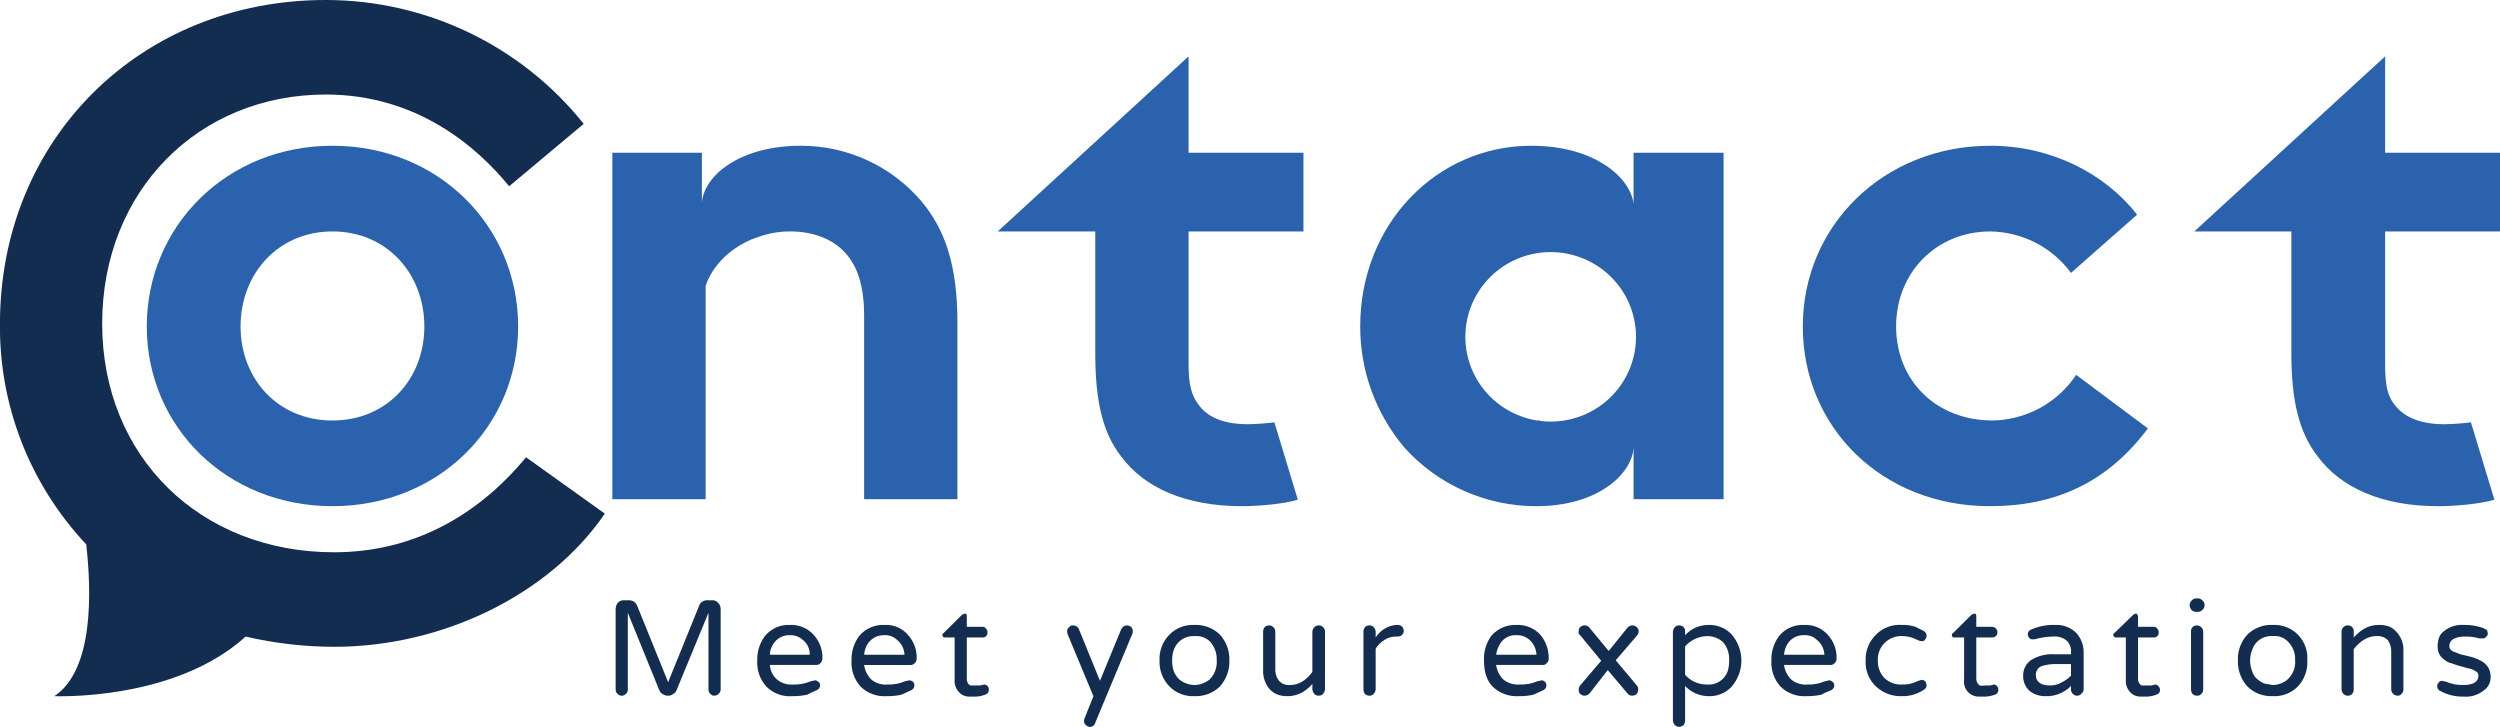
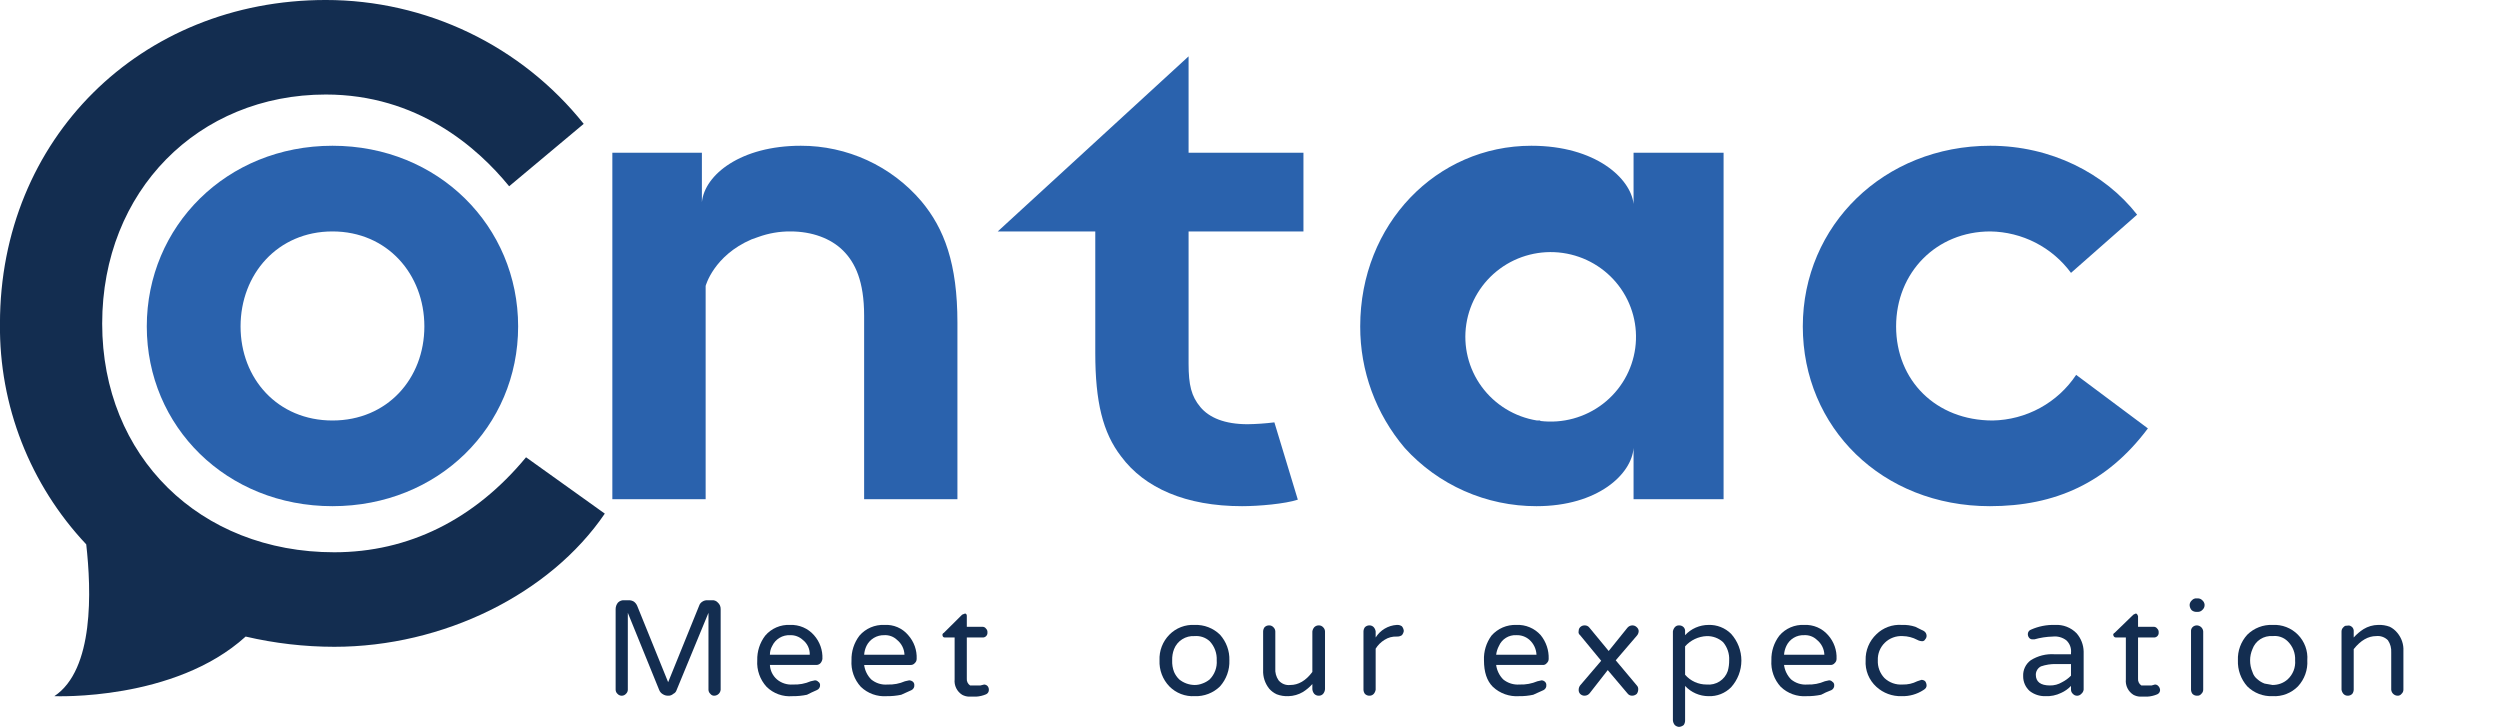
<svg xmlns="http://www.w3.org/2000/svg" width="368" height="107" viewBox="0 0 368 107" fill="none">
  <g clip-path="url(#clip0)">
    <path d="M77.433 67.311C69.841 76.496 60.109 81.294 49.204 81.294C29.396 81.294 15.041 67.174 15.041 47.638C15.041 28.103 29.189 13.914 47.962 13.914C61.42 13.914 70.255 21.66 74.948 27.417L85.922 18.232C81.387 12.549 75.617 7.957 69.044 4.799C62.471 1.642 55.264 0.001 47.962 -0.001C20.631 -0.001 -0.005 20.494 -0.005 47.638C-0.14 59.688 4.409 71.326 12.694 80.129C13.454 86.915 13.868 98.568 8.001 102.475C8.07 102.475 25.669 103.229 36.16 93.701C40.435 94.699 44.812 95.205 49.204 95.209C65.216 95.209 80.952 87.463 89.027 75.605L77.433 67.311Z" fill="#132D50" />
    <path d="M48.938 21.455C33.34 21.455 21.607 33.313 21.607 48.05C21.607 62.788 33.34 74.509 48.938 74.509C64.536 74.509 76.269 62.788 76.269 48.05C76.269 33.313 64.536 21.455 48.938 21.455ZM48.938 61.897C40.863 61.897 35.411 55.727 35.411 48.05C35.411 40.373 40.863 34.067 48.938 34.067C57.013 34.067 62.466 40.373 62.466 48.05C62.466 55.727 57.013 61.897 48.938 61.897Z" fill="#2A62AD" />
    <path d="M293.325 61.897C284.974 61.897 279.107 56.002 279.107 48.05C279.107 40.099 285.043 34.067 292.98 34.067C295.299 34.102 297.579 34.67 299.639 35.729C301.699 36.788 303.483 38.307 304.851 40.168L314.582 31.599C309.82 25.499 301.883 21.455 292.98 21.455C277.313 21.455 265.373 33.176 265.373 48.05C265.373 62.925 277.037 74.509 292.911 74.509C302.504 74.509 310.165 71.082 316.17 63.062L305.61 55.179C304.266 57.205 302.444 58.876 300.304 60.046C298.163 61.217 295.768 61.852 293.325 61.897Z" fill="#2A62AD" />
    <path d="M174.959 8.294L146.869 34.067H161.225V51.958C161.225 59.155 162.329 63.679 165.021 67.175C168.472 71.836 174.545 74.509 182.827 74.509C185.312 74.509 189.177 74.166 191.04 73.55L187.589 62.171C186.284 62.333 184.971 62.425 183.655 62.445C180.273 62.445 177.996 61.486 176.685 59.909C175.373 58.332 174.959 56.687 174.959 53.534V34.067H191.868V22.483H174.959V8.294Z" fill="#2A62AD" />
-     <path d="M368.001 34.067V22.483H351.092V8.294L323.002 34.067H337.288V51.958C337.288 59.155 338.462 63.679 341.153 67.175C344.604 71.836 350.678 74.509 358.891 74.509C361.445 74.509 365.241 74.166 367.173 73.55L363.722 62.171C362.417 62.333 361.103 62.425 359.788 62.445C356.406 62.445 354.129 61.486 352.748 59.909C351.368 58.332 351.092 56.687 351.092 53.534V34.067H368.001Z" fill="#2A62AD" />
    <path d="M240.46 30.023C240.046 26.253 234.869 21.455 225.414 21.455C211.473 21.455 200.223 32.97 200.223 48.05C200.205 54.597 202.528 60.937 206.779 65.941C209.224 68.642 212.215 70.802 215.557 72.278C218.898 73.755 222.516 74.515 226.173 74.509C235.215 74.509 240.184 69.779 240.46 65.941V73.481H253.711V22.483H240.46V30.023ZM226.725 61.897H226.242C222.975 61.368 220.05 59.581 218.102 56.922C216.155 54.264 215.343 50.949 215.843 47.699C216.343 44.449 218.114 41.527 220.772 39.567C223.43 37.607 226.759 36.768 230.036 37.233C233.313 37.698 236.273 39.429 238.272 42.05C240.271 44.67 241.148 47.968 240.711 51.227C240.275 54.486 238.561 57.443 235.942 59.453C233.323 61.464 230.011 62.367 226.725 61.965V61.897Z" fill="#2A62AD" />
    <path d="M117.882 21.455C109.047 21.455 103.733 25.704 103.319 29.749V22.483H90.137V73.481H103.871V42.087C103.871 42.087 105.044 37.631 110.635 35.232L111.601 34.89C113.126 34.334 114.739 34.055 116.363 34.067C119.538 34.067 122.299 35.095 124.093 36.877C125.888 38.66 127.199 41.401 127.199 46.474V73.481H140.933V47.502C140.933 38.797 139.001 33.656 135.619 29.612C133.439 27.052 130.722 24.995 127.658 23.586C124.594 22.177 121.258 21.45 117.882 21.455Z" fill="#2A62AD" />
    <path d="M105.667 88.698C105.802 88.818 105.91 88.966 105.981 89.132C106.053 89.298 106.087 89.477 106.081 89.657V101.516C106.065 101.747 105.965 101.964 105.8 102.128C105.635 102.292 105.416 102.391 105.184 102.407C105.065 102.418 104.946 102.399 104.837 102.351C104.728 102.303 104.633 102.228 104.563 102.133C104.475 102.055 104.405 101.96 104.358 101.854C104.31 101.747 104.286 101.632 104.287 101.516V90.206L99.593 101.584C99.556 101.704 99.494 101.815 99.411 101.91C99.328 102.004 99.225 102.08 99.11 102.133C99.009 102.227 98.889 102.299 98.759 102.346C98.628 102.394 98.49 102.414 98.351 102.407C98.083 102.413 97.82 102.342 97.592 102.201C97.342 102.065 97.147 101.847 97.04 101.584L92.416 90.206V101.516C92.416 101.632 92.392 101.747 92.344 101.854C92.297 101.96 92.227 102.055 92.139 102.133C92.062 102.22 91.966 102.29 91.859 102.338C91.752 102.386 91.636 102.411 91.518 102.411C91.401 102.411 91.285 102.386 91.178 102.338C91.07 102.29 90.975 102.22 90.897 102.133C90.81 102.055 90.74 101.96 90.692 101.854C90.645 101.747 90.621 101.632 90.621 101.516V89.657C90.621 89.308 90.743 88.968 90.966 88.698C91.091 88.572 91.242 88.475 91.41 88.416C91.577 88.357 91.756 88.336 91.932 88.355H92.554C92.821 88.349 93.085 88.421 93.313 88.561C93.526 88.721 93.692 88.933 93.796 89.178L98.351 100.419L102.906 89.178C102.985 88.92 103.157 88.701 103.389 88.561C103.613 88.412 103.88 88.34 104.148 88.355H104.77C104.936 88.336 105.104 88.357 105.261 88.417C105.417 88.477 105.556 88.573 105.667 88.698Z" fill="#132D50" />
    <path d="M114.365 100.008C115.017 100.556 115.86 100.827 116.712 100.762C117.611 100.802 118.508 100.638 119.334 100.282L119.956 100.145C120.046 100.142 120.137 100.159 120.22 100.195C120.304 100.23 120.378 100.284 120.439 100.351C120.523 100.399 120.594 100.469 120.642 100.554C120.691 100.638 120.716 100.734 120.715 100.831C120.726 100.991 120.685 101.151 120.598 101.286C120.511 101.422 120.383 101.527 120.232 101.585L119.473 101.927L118.782 102.27C118.079 102.416 117.361 102.485 116.643 102.476C115.948 102.533 115.249 102.44 114.594 102.203C113.938 101.967 113.343 101.592 112.847 101.105C112.363 100.58 111.992 99.963 111.755 99.291C111.518 98.62 111.42 97.908 111.467 97.198C111.431 95.889 111.844 94.608 112.64 93.565C113.086 93.04 113.648 92.624 114.283 92.351C114.917 92.077 115.607 91.953 116.298 91.988C116.961 91.961 117.622 92.082 118.231 92.343C118.84 92.604 119.383 92.998 119.818 93.496C120.673 94.457 121.119 95.711 121.06 96.992C121.027 97.219 120.932 97.433 120.784 97.609C120.706 97.696 120.61 97.765 120.503 97.812C120.396 97.859 120.28 97.884 120.163 97.883H113.33C113.35 98.288 113.452 98.685 113.63 99.05C113.807 99.415 114.058 99.741 114.365 100.008ZM116.298 93.496C115.753 93.472 115.213 93.609 114.746 93.89C114.279 94.17 113.906 94.582 113.675 95.073C113.447 95.469 113.328 95.918 113.33 96.375H119.196C119.21 95.954 119.123 95.536 118.943 95.155C118.763 94.774 118.495 94.441 118.161 94.182C117.655 93.719 116.985 93.473 116.298 93.496Z" fill="#132D50" />
    <path d="M128.238 100.009C128.911 100.568 129.78 100.839 130.654 100.763C131.531 100.797 132.404 100.633 133.208 100.283L133.829 100.146C134.031 100.151 134.225 100.223 134.381 100.352C134.449 100.412 134.502 100.486 134.538 100.569C134.574 100.651 134.591 100.741 134.588 100.831C134.604 100.984 134.573 101.138 134.499 101.273C134.425 101.407 134.312 101.516 134.174 101.585L133.415 101.928L132.655 102.271C131.952 102.417 131.234 102.486 130.516 102.476C129.822 102.525 129.125 102.427 128.471 102.191C127.817 101.955 127.221 101.585 126.72 101.106C126.237 100.58 125.865 99.963 125.628 99.292C125.391 98.621 125.293 97.908 125.34 97.198C125.304 95.89 125.717 94.609 126.513 93.566C126.962 93.044 127.525 92.632 128.159 92.359C128.793 92.085 129.481 91.959 130.171 91.989C130.836 91.946 131.502 92.06 132.114 92.322C132.725 92.584 133.266 92.987 133.691 93.497C134.546 94.458 134.992 95.711 134.933 96.993C134.933 97.109 134.909 97.224 134.862 97.331C134.814 97.437 134.744 97.532 134.657 97.61C134.582 97.7 134.487 97.772 134.379 97.82C134.271 97.867 134.154 97.889 134.036 97.884H127.203C127.305 98.685 127.669 99.432 128.238 100.009ZM130.171 93.497C129.627 93.482 129.091 93.622 128.626 93.902C128.161 94.181 127.787 94.588 127.548 95.073C127.352 95.483 127.235 95.924 127.203 96.376H133.139C133.124 95.953 133.018 95.538 132.827 95.16C132.636 94.781 132.366 94.448 132.034 94.182C131.788 93.947 131.495 93.764 131.174 93.647C130.854 93.529 130.512 93.478 130.171 93.497Z" fill="#132D50" />
    <path d="M143.558 100.899H144.317L144.869 100.762C145.05 100.772 145.221 100.844 145.352 100.968C145.427 101.051 145.484 101.149 145.52 101.255C145.555 101.361 145.569 101.473 145.559 101.585C145.557 101.716 145.517 101.844 145.443 101.954C145.37 102.063 145.266 102.149 145.145 102.202C144.685 102.398 144.195 102.514 143.696 102.544H142.592C142.253 102.526 141.923 102.432 141.625 102.27C141.249 102.032 140.946 101.694 140.751 101.294C140.556 100.895 140.476 100.45 140.521 100.008V93.839H139.072C138.865 93.839 138.727 93.702 138.727 93.428C138.734 93.368 138.757 93.311 138.793 93.263C138.829 93.215 138.878 93.177 138.934 93.154L141.625 90.48L141.97 90.343C142.108 90.275 142.177 90.343 142.246 90.412C142.301 90.492 142.326 90.589 142.315 90.686V92.263H144.593C144.701 92.257 144.809 92.279 144.906 92.327C145.003 92.375 145.085 92.447 145.145 92.537C145.218 92.607 145.275 92.693 145.311 92.788C145.346 92.883 145.361 92.984 145.352 93.085C145.363 93.187 145.351 93.29 145.317 93.386C145.282 93.482 145.227 93.57 145.154 93.642C145.081 93.715 144.993 93.77 144.896 93.804C144.799 93.838 144.695 93.85 144.593 93.839H142.315V99.871C142.294 100.07 142.328 100.271 142.413 100.452C142.498 100.633 142.631 100.788 142.799 100.899H143.558Z" fill="#132D50" />
-     <path d="M166.54 92.331C166.669 92.485 166.742 92.679 166.747 92.879C166.747 93.085 166.747 93.222 166.678 93.291L161.226 106.383C161.179 106.564 161.071 106.724 160.921 106.836C160.77 106.948 160.586 107.006 160.398 107C160.185 106.982 159.987 106.884 159.846 106.726C159.76 106.662 159.69 106.579 159.642 106.484C159.594 106.389 159.569 106.284 159.569 106.177C159.559 106.037 159.583 105.896 159.638 105.766L160.95 102.476L157.154 93.359C157.093 93.207 157.069 93.042 157.085 92.879C157.085 92.773 157.11 92.668 157.158 92.573C157.206 92.478 157.275 92.395 157.361 92.331C157.421 92.241 157.503 92.169 157.6 92.121C157.697 92.073 157.805 92.051 157.913 92.057C158.102 92.043 158.29 92.088 158.451 92.186C158.612 92.285 158.738 92.431 158.81 92.605L161.916 100.214L165.022 92.674C165.087 92.503 165.199 92.355 165.346 92.246C165.492 92.136 165.667 92.071 165.85 92.057C165.978 92.051 166.106 92.072 166.225 92.12C166.344 92.167 166.452 92.239 166.54 92.331Z" fill="#132D50" />
    <path d="M175.858 91.988C176.545 91.963 177.23 92.077 177.871 92.325C178.512 92.572 179.095 92.948 179.584 93.427C180.514 94.462 181.008 95.812 180.965 97.197C181.018 98.606 180.524 99.98 179.584 101.036C179.095 101.516 178.512 101.891 177.871 102.139C177.23 102.386 176.545 102.501 175.858 102.475C175.169 102.514 174.48 102.405 173.837 102.157C173.194 101.908 172.612 101.526 172.131 101.036C171.64 100.527 171.259 99.924 171.01 99.264C170.761 98.605 170.649 97.901 170.681 97.197C170.65 96.504 170.763 95.812 171.012 95.163C171.261 94.515 171.642 93.924 172.131 93.427C172.612 92.937 173.194 92.555 173.837 92.307C174.48 92.058 175.169 91.95 175.858 91.988ZM173.58 100.008C174.223 100.531 175.026 100.821 175.858 100.83C176.235 100.829 176.609 100.759 176.962 100.625C177.364 100.487 177.739 100.278 178.066 100.008C178.43 99.639 178.71 99.198 178.889 98.713C179.067 98.229 179.14 97.712 179.101 97.197C179.127 96.684 179.049 96.171 178.871 95.688C178.693 95.205 178.419 94.763 178.066 94.387C177.771 94.116 177.422 93.909 177.042 93.779C176.661 93.65 176.258 93.6 175.858 93.633C175.211 93.59 174.568 93.752 174.022 94.098C173.476 94.443 173.055 94.953 172.821 95.552C172.618 96.077 172.525 96.636 172.545 97.197C172.517 97.781 172.611 98.365 172.821 98.911C172.999 99.322 173.257 99.695 173.58 100.008Z" fill="#132D50" />
    <path d="M189.935 100.83C191.108 100.83 192.212 100.214 193.179 98.911V92.948C193.211 92.721 193.307 92.507 193.455 92.331C193.543 92.239 193.651 92.167 193.77 92.119C193.889 92.072 194.017 92.051 194.145 92.057C194.262 92.056 194.378 92.08 194.485 92.127C194.592 92.175 194.688 92.244 194.766 92.331C194.936 92.493 195.035 92.714 195.042 92.948V101.447C195.023 101.699 194.926 101.938 194.766 102.133C194.688 102.22 194.592 102.289 194.485 102.336C194.378 102.383 194.262 102.408 194.145 102.407C194.017 102.413 193.889 102.392 193.77 102.344C193.651 102.297 193.543 102.225 193.455 102.133C193.294 101.938 193.198 101.699 193.179 101.447V100.693C192.775 101.143 192.31 101.536 191.798 101.859C191.15 102.242 190.413 102.455 189.659 102.476C189.071 102.503 188.483 102.41 187.933 102.201C187.511 102.007 187.135 101.727 186.829 101.379C186.207 100.602 185.888 99.629 185.932 98.637V92.948C185.936 92.726 186.009 92.511 186.139 92.331C186.227 92.239 186.335 92.167 186.454 92.119C186.573 92.072 186.701 92.051 186.829 92.057C186.946 92.056 187.062 92.08 187.169 92.127C187.276 92.175 187.372 92.244 187.45 92.331C187.62 92.493 187.719 92.714 187.726 92.948V98.363C187.675 98.995 187.846 99.624 188.209 100.145C188.416 100.394 188.682 100.587 188.984 100.707C189.285 100.827 189.612 100.869 189.935 100.83Z" fill="#132D50" />
    <path d="M202.498 93.839C202.828 93.306 203.283 92.86 203.823 92.538C204.364 92.216 204.974 92.027 205.603 91.988H205.741C205.965 91.993 206.181 92.065 206.363 92.194C206.523 92.389 206.619 92.628 206.639 92.879C206.606 93.106 206.511 93.32 206.363 93.496C206.16 93.635 205.918 93.707 205.672 93.702H205.603C204.969 93.672 204.342 93.84 203.809 94.182C203.275 94.508 202.826 94.954 202.498 95.484V101.516C202.465 101.743 202.369 101.957 202.221 102.133C202.143 102.22 202.048 102.289 201.941 102.336C201.833 102.384 201.718 102.408 201.6 102.407C201.472 102.413 201.344 102.392 201.225 102.344C201.106 102.297 200.999 102.225 200.91 102.133C200.78 101.953 200.708 101.738 200.703 101.516V92.948C200.708 92.726 200.78 92.511 200.91 92.331C200.999 92.239 201.106 92.167 201.225 92.12C201.344 92.072 201.472 92.051 201.6 92.057C201.718 92.056 201.833 92.08 201.941 92.128C202.048 92.175 202.143 92.244 202.221 92.331C202.369 92.507 202.465 92.721 202.498 92.948V93.839Z" fill="#132D50" />
    <path d="M221.271 100.008C221.947 100.56 222.813 100.83 223.686 100.762C224.585 100.794 225.48 100.631 226.309 100.282L226.93 100.145C227.11 100.154 227.282 100.227 227.413 100.35C227.481 100.41 227.534 100.485 227.57 100.567C227.606 100.65 227.623 100.74 227.62 100.83C227.637 100.983 227.606 101.137 227.532 101.271C227.458 101.406 227.344 101.515 227.206 101.584L226.447 101.927L225.688 102.27C225.008 102.417 224.313 102.485 223.617 102.475C222.912 102.525 222.205 102.428 221.54 102.192C220.875 101.956 220.266 101.586 219.752 101.104C218.855 100.213 218.441 98.911 218.441 97.197C218.385 95.897 218.774 94.617 219.545 93.564C219.998 93.047 220.561 92.637 221.194 92.364C221.827 92.092 222.513 91.963 223.203 91.988C223.877 91.955 224.55 92.073 225.171 92.335C225.792 92.596 226.346 92.993 226.792 93.496C227.593 94.483 228.01 95.724 227.965 96.992C227.966 97.108 227.941 97.223 227.894 97.329C227.846 97.436 227.776 97.531 227.689 97.609C227.618 97.704 227.524 97.779 227.415 97.827C227.306 97.875 227.187 97.894 227.068 97.883H220.235C220.338 98.684 220.701 99.43 221.271 100.008ZM223.203 93.496C222.666 93.467 222.133 93.603 221.676 93.885C221.219 94.166 220.861 94.581 220.649 95.072C220.43 95.477 220.289 95.918 220.235 96.375H226.171C226.152 95.959 226.051 95.552 225.874 95.175C225.696 94.799 225.445 94.461 225.135 94.181C224.604 93.715 223.912 93.469 223.203 93.496Z" fill="#132D50" />
    <path d="M240.94 100.899C241.01 100.972 241.064 101.058 241.1 101.152C241.135 101.247 241.151 101.347 241.147 101.447C241.153 101.692 241.08 101.932 240.94 102.133C240.752 102.306 240.507 102.404 240.25 102.407C240.116 102.41 239.983 102.38 239.862 102.32C239.742 102.261 239.638 102.173 239.56 102.064L236.661 98.637L234.039 101.996C233.953 102.118 233.84 102.219 233.708 102.29C233.576 102.362 233.43 102.402 233.279 102.407C233.151 102.413 233.024 102.392 232.904 102.344C232.785 102.297 232.678 102.225 232.589 102.133C232.514 102.049 232.457 101.952 232.422 101.846C232.386 101.739 232.373 101.627 232.382 101.516C232.387 101.294 232.459 101.079 232.589 100.899L235.695 97.266L232.589 93.496C232.493 93.429 232.421 93.332 232.384 93.221C232.347 93.11 232.346 92.99 232.382 92.879C232.378 92.779 232.394 92.678 232.43 92.584C232.466 92.49 232.52 92.404 232.589 92.331C232.678 92.239 232.785 92.167 232.904 92.119C233.024 92.072 233.151 92.051 233.279 92.057C233.414 92.054 233.547 92.084 233.667 92.143C233.787 92.203 233.891 92.291 233.97 92.399L236.799 95.827L239.56 92.399C239.645 92.298 239.75 92.216 239.869 92.157C239.988 92.098 240.118 92.064 240.25 92.057C240.378 92.051 240.506 92.072 240.625 92.119C240.744 92.167 240.852 92.239 240.94 92.331C241.1 92.471 241.199 92.668 241.216 92.879C241.212 93.101 241.14 93.316 241.009 93.496L237.835 97.198L240.94 100.899Z" fill="#132D50" />
    <path d="M248.046 93.496C248.485 93.022 249.019 92.643 249.613 92.383C250.207 92.124 250.848 91.989 251.497 91.989C252.11 91.969 252.72 92.075 253.289 92.299C253.859 92.523 254.377 92.861 254.81 93.291C255.79 94.373 256.332 95.777 256.332 97.232C256.332 98.688 255.79 100.091 254.81 101.174C254.379 101.607 253.862 101.947 253.292 102.171C252.721 102.396 252.11 102.499 251.497 102.476C250.848 102.475 250.207 102.341 249.613 102.081C249.019 101.822 248.485 101.443 248.046 100.968V106.04C248.051 106.285 247.979 106.525 247.839 106.726C247.643 106.885 247.402 106.981 247.149 107C246.917 106.981 246.698 106.884 246.528 106.726C246.368 106.531 246.271 106.292 246.252 106.04V92.948C246.284 92.721 246.38 92.507 246.528 92.331C246.603 92.241 246.698 92.169 246.806 92.121C246.914 92.074 247.031 92.052 247.149 92.057C247.277 92.051 247.405 92.073 247.524 92.12C247.643 92.167 247.751 92.239 247.839 92.331C247.914 92.415 247.971 92.513 248.007 92.618C248.042 92.725 248.056 92.837 248.046 92.948V93.496ZM248.046 99.323C248.438 99.778 248.925 100.142 249.474 100.391C250.022 100.64 250.618 100.766 251.221 100.762C251.889 100.829 252.559 100.668 253.124 100.307C253.688 99.946 254.112 99.406 254.327 98.775C254.473 98.262 254.542 97.731 254.534 97.198C254.587 96.226 254.266 95.271 253.637 94.525C252.978 93.929 252.112 93.61 251.221 93.634C250.617 93.659 250.024 93.806 249.479 94.066C248.933 94.325 248.446 94.691 248.046 95.142V99.323Z" fill="#132D50" />
    <path d="M263.646 100.008C264.319 100.567 265.188 100.838 266.062 100.762C266.939 100.796 267.812 100.632 268.616 100.282L269.237 100.145C269.328 100.142 269.418 100.159 269.501 100.195C269.585 100.23 269.66 100.284 269.72 100.351C269.805 100.399 269.875 100.469 269.923 100.554C269.972 100.638 269.997 100.734 269.996 100.831C270.013 100.983 269.982 101.137 269.908 101.272C269.834 101.407 269.72 101.516 269.582 101.585L268.754 101.927L268.064 102.27C267.36 102.416 266.643 102.485 265.924 102.476C265.23 102.524 264.533 102.427 263.88 102.191C263.226 101.954 262.629 101.585 262.128 101.105C261.645 100.58 261.273 99.963 261.036 99.291C260.799 98.62 260.701 97.908 260.748 97.198C260.712 95.889 261.126 94.608 261.921 93.565C262.367 93.04 262.929 92.624 263.564 92.351C264.199 92.077 264.888 91.953 265.579 91.988C266.243 91.956 266.905 92.075 267.515 92.336C268.125 92.598 268.667 92.995 269.099 93.496C269.955 94.457 270.4 95.711 270.341 96.992C270.342 97.108 270.317 97.224 270.27 97.33C270.222 97.436 270.152 97.531 270.065 97.609C269.99 97.7 269.895 97.771 269.787 97.819C269.679 97.867 269.562 97.889 269.444 97.883H262.611C262.714 98.685 263.077 99.431 263.646 100.008ZM265.579 93.496C265.034 93.472 264.494 93.609 264.027 93.89C263.56 94.17 263.188 94.582 262.956 95.073C262.761 95.482 262.644 95.924 262.611 96.375H268.547C268.532 95.952 268.426 95.537 268.235 95.159C268.045 94.781 267.774 94.447 267.442 94.182C267.196 93.946 266.903 93.764 266.583 93.646C266.262 93.528 265.92 93.477 265.579 93.496Z" fill="#132D50" />
    <path d="M280.074 100.762C280.816 100.783 281.552 100.618 282.213 100.282L282.834 100.076C282.936 100.072 283.037 100.089 283.131 100.124C283.226 100.159 283.313 100.213 283.387 100.282C283.517 100.462 283.589 100.677 283.594 100.899C283.594 101.173 283.456 101.379 283.11 101.584C282.168 102.196 281.061 102.507 279.936 102.476C278.56 102.522 277.222 102.029 276.209 101.105C275.666 100.613 275.242 100.007 274.967 99.331C274.693 98.654 274.574 97.925 274.621 97.198C274.599 96.483 274.728 95.771 275.002 95.11C275.275 94.448 275.687 93.852 276.209 93.359C276.697 92.881 277.281 92.512 277.924 92.275C278.566 92.039 279.252 91.941 279.936 91.988C280.614 91.958 281.292 92.051 281.937 92.262L283.18 92.879C283.302 92.949 283.404 93.049 283.476 93.168C283.548 93.288 283.589 93.425 283.594 93.565C283.598 93.665 283.581 93.765 283.546 93.86C283.51 93.954 283.456 94.04 283.387 94.113C283.349 94.192 283.291 94.259 283.218 94.307C283.145 94.355 283.06 94.383 282.972 94.387C282.706 94.383 282.445 94.312 282.213 94.181C281.554 93.832 280.821 93.644 280.074 93.633C279.592 93.604 279.109 93.676 278.656 93.844C278.204 94.011 277.792 94.272 277.447 94.608C277.102 94.944 276.832 95.348 276.655 95.794C276.477 96.24 276.396 96.718 276.416 97.198C276.393 97.674 276.467 98.15 276.633 98.597C276.799 99.044 277.054 99.454 277.382 99.802C277.738 100.14 278.162 100.401 278.625 100.566C279.089 100.731 279.582 100.798 280.074 100.762Z" fill="#132D50" />
-     <path d="M292.222 100.899H292.981L293.464 100.762C293.555 100.759 293.645 100.776 293.728 100.812C293.812 100.847 293.887 100.901 293.947 100.968C294.022 101.051 294.079 101.149 294.115 101.255C294.15 101.361 294.164 101.473 294.154 101.585C294.152 101.708 294.119 101.828 294.059 101.936C293.999 102.043 293.913 102.135 293.809 102.202C293.324 102.392 292.811 102.508 292.291 102.544H291.186C290.877 102.529 290.574 102.449 290.297 102.31C290.021 102.17 289.777 101.974 289.581 101.735C289.386 101.496 289.244 101.219 289.163 100.921C289.083 100.623 289.067 100.312 289.116 100.008V93.839H287.736C287.678 93.852 287.619 93.851 287.563 93.835C287.506 93.819 287.455 93.789 287.414 93.748C287.372 93.707 287.342 93.656 287.326 93.6C287.31 93.544 287.308 93.485 287.321 93.428C287.329 93.368 287.352 93.311 287.388 93.263C287.424 93.215 287.473 93.177 287.528 93.154L290.22 90.48L290.565 90.343C290.703 90.275 290.772 90.343 290.841 90.412C290.896 90.492 290.921 90.589 290.91 90.686V92.263H293.188C293.306 92.257 293.423 92.279 293.531 92.327C293.639 92.374 293.734 92.446 293.809 92.537C293.882 92.607 293.939 92.693 293.974 92.788C294.01 92.883 294.024 92.984 294.016 93.085C294.02 93.186 294.004 93.286 293.968 93.38C293.933 93.474 293.879 93.561 293.809 93.633C293.632 93.772 293.413 93.844 293.188 93.839H290.91V99.871C290.902 100.068 290.942 100.265 291.026 100.444C291.11 100.623 291.236 100.779 291.393 100.899C291.667 100.95 291.948 100.95 292.222 100.899Z" fill="#132D50" />
    <path d="M298.983 92.674C300.089 92.184 301.293 91.95 302.503 91.989C303.091 91.954 303.679 92.046 304.227 92.26C304.775 92.472 305.27 92.801 305.678 93.222C306.324 93.968 306.69 94.912 306.713 95.896V101.516C306.681 101.758 306.558 101.979 306.368 102.133C306.29 102.221 306.195 102.291 306.088 102.339C305.981 102.387 305.864 102.412 305.747 102.412C305.629 102.412 305.513 102.387 305.406 102.339C305.299 102.291 305.203 102.221 305.126 102.133C305.038 102.056 304.969 101.961 304.921 101.854C304.874 101.748 304.849 101.633 304.85 101.516V100.968C304.439 101.402 303.947 101.751 303.4 101.996C302.672 102.352 301.864 102.517 301.054 102.476C300.23 102.492 299.426 102.226 298.776 101.722C298.466 101.447 298.219 101.108 298.053 100.73C297.886 100.351 297.803 99.942 297.81 99.528C297.788 99.08 297.877 98.633 298.069 98.226C298.262 97.82 298.552 97.467 298.914 97.198C299.961 96.534 301.195 96.222 302.434 96.307H304.85V96.101C304.888 95.761 304.846 95.416 304.726 95.094C304.606 94.773 304.412 94.484 304.16 94.251C303.59 93.816 302.872 93.619 302.158 93.702C301.247 93.725 300.342 93.863 299.466 94.113H299.121C298.962 94.1 298.813 94.027 298.707 93.908C298.632 93.824 298.575 93.727 298.54 93.621C298.504 93.514 298.491 93.402 298.5 93.291C298.508 93.151 298.558 93.017 298.645 92.907C298.731 92.797 298.849 92.716 298.983 92.674ZM299.673 99.323C299.673 100.351 300.364 100.899 301.744 100.899C302.376 100.913 302.999 100.746 303.538 100.42C304.026 100.174 304.469 99.849 304.85 99.46V97.746H302.641C301.89 97.731 301.143 97.847 300.433 98.089C300.203 98.204 300.01 98.38 299.876 98.599C299.742 98.817 299.672 99.067 299.673 99.323Z" fill="#132D50" />
    <path d="M315.963 100.899H316.722L317.205 100.762C317.296 100.759 317.386 100.776 317.47 100.812C317.553 100.847 317.628 100.901 317.688 100.968C317.858 101.13 317.957 101.351 317.964 101.585C317.962 101.716 317.922 101.844 317.848 101.954C317.775 102.063 317.671 102.149 317.55 102.202C317.09 102.398 316.6 102.514 316.101 102.544H314.996C314.658 102.526 314.328 102.432 314.03 102.27C313.654 102.032 313.351 101.694 313.156 101.294C312.961 100.895 312.881 100.45 312.926 100.008V93.839H311.477C311.247 93.839 311.109 93.702 311.062 93.428C311.07 93.368 311.093 93.311 311.129 93.263C311.165 93.215 311.214 93.177 311.27 93.154L314.03 90.48L314.306 90.343C314.444 90.275 314.513 90.343 314.582 90.412L314.72 90.686V92.263H316.998C317.106 92.257 317.214 92.279 317.311 92.327C317.408 92.375 317.49 92.447 317.55 92.537C317.623 92.607 317.68 92.693 317.716 92.788C317.751 92.883 317.766 92.984 317.757 93.085C317.768 93.187 317.756 93.29 317.722 93.386C317.687 93.482 317.632 93.57 317.559 93.642C317.486 93.715 317.398 93.77 317.301 93.804C317.204 93.838 317.1 93.85 316.998 93.839H314.72V99.871C314.699 100.07 314.733 100.271 314.818 100.452C314.903 100.633 315.036 100.788 315.204 100.899H315.963Z" fill="#132D50" />
    <path d="M324.519 89.041C324.522 89.184 324.492 89.326 324.433 89.457C324.373 89.587 324.285 89.703 324.174 89.795C324.085 89.887 323.978 89.959 323.859 90.006C323.74 90.053 323.612 90.075 323.484 90.069H323.346C323.207 90.076 323.069 90.055 322.938 90.008C322.808 89.961 322.688 89.889 322.587 89.795C322.413 89.581 322.315 89.316 322.311 89.041C322.318 88.909 322.352 88.78 322.411 88.662C322.471 88.544 322.554 88.44 322.656 88.355C322.741 88.259 322.848 88.185 322.968 88.137C323.088 88.089 323.217 88.07 323.346 88.081H323.484C323.612 88.075 323.74 88.097 323.859 88.144C323.978 88.191 324.085 88.263 324.174 88.355C324.276 88.44 324.359 88.544 324.418 88.662C324.478 88.78 324.512 88.909 324.519 89.041ZM322.725 92.331C322.813 92.239 322.921 92.167 323.04 92.12C323.159 92.072 323.287 92.051 323.415 92.057C323.647 92.073 323.866 92.172 324.031 92.335C324.196 92.499 324.296 92.717 324.312 92.948V101.516C324.313 101.632 324.288 101.748 324.241 101.854C324.193 101.96 324.123 102.055 324.036 102.133C323.965 102.228 323.871 102.303 323.762 102.351C323.653 102.399 323.533 102.419 323.415 102.407C323.287 102.413 323.159 102.392 323.04 102.344C322.921 102.297 322.813 102.225 322.725 102.133C322.594 101.953 322.522 101.738 322.518 101.516V92.948C322.508 92.836 322.522 92.724 322.557 92.618C322.593 92.512 322.65 92.414 322.725 92.331Z" fill="#132D50" />
    <path d="M334.528 91.988C335.216 91.95 335.905 92.058 336.548 92.307C337.191 92.555 337.773 92.937 338.255 93.427C338.741 93.922 339.116 94.514 339.354 95.165C339.592 95.815 339.688 96.508 339.635 97.197C339.677 97.897 339.576 98.597 339.339 99.256C339.101 99.916 338.733 100.521 338.255 101.036C337.773 101.526 337.191 101.908 336.548 102.157C335.905 102.405 335.216 102.514 334.528 102.475C333.84 102.505 333.154 102.392 332.512 102.144C331.871 101.897 331.288 101.519 330.801 101.036C329.861 99.98 329.367 98.606 329.42 97.197C329.363 95.809 329.859 94.455 330.801 93.427C331.288 92.944 331.871 92.567 332.512 92.319C333.154 92.071 333.84 91.958 334.528 91.988ZM332.319 100.008C332.621 100.277 332.973 100.487 333.354 100.625L334.528 100.83C334.928 100.828 335.325 100.759 335.701 100.625C336.083 100.487 336.434 100.277 336.736 100.008C337.124 99.654 337.425 99.217 337.617 98.73C337.808 98.243 337.885 97.719 337.841 97.197C337.87 96.678 337.787 96.158 337.596 95.673C337.406 95.188 337.112 94.75 336.736 94.387C336.449 94.105 336.101 93.89 335.719 93.76C335.336 93.629 334.929 93.586 334.528 93.633C333.889 93.582 333.251 93.743 332.714 94.09C332.178 94.438 331.772 94.952 331.56 95.552C331.332 96.071 331.215 96.631 331.215 97.197C331.209 97.786 331.327 98.37 331.56 98.911C331.688 99.348 331.954 99.732 332.319 100.008Z" fill="#132D50" />
-     <path d="M349.779 93.633C348.606 93.633 347.502 94.25 346.466 95.552V101.516C346.462 101.738 346.39 101.953 346.259 102.133C346.171 102.225 346.063 102.297 345.944 102.344C345.825 102.392 345.697 102.413 345.569 102.407C345.452 102.408 345.336 102.383 345.229 102.336C345.122 102.289 345.026 102.22 344.948 102.133C344.8 101.957 344.704 101.743 344.672 101.516V92.948C344.671 92.831 344.696 92.716 344.743 92.61C344.791 92.504 344.861 92.408 344.948 92.331C345.023 92.24 345.118 92.168 345.226 92.121C345.334 92.073 345.451 92.051 345.569 92.057C345.697 92.051 345.825 92.072 345.944 92.119C346.063 92.167 346.171 92.239 346.259 92.331C346.334 92.414 346.391 92.512 346.427 92.618C346.462 92.724 346.476 92.836 346.466 92.948V93.839C346.89 93.364 347.378 92.948 347.916 92.605C348.56 92.212 349.299 91.999 350.055 91.988C350.643 91.961 351.231 92.054 351.781 92.262C352.209 92.476 352.586 92.78 352.885 93.153C353.514 93.899 353.835 94.855 353.782 95.827V101.516C353.783 101.632 353.758 101.747 353.711 101.854C353.663 101.96 353.593 102.055 353.506 102.133C353.435 102.228 353.341 102.303 353.232 102.351C353.123 102.399 353.004 102.418 352.885 102.407C352.652 102.391 352.433 102.292 352.268 102.128C352.104 101.964 352.004 101.747 351.988 101.516V96.032C352.028 95.402 351.858 94.775 351.505 94.25C351.284 94.023 351.014 93.849 350.714 93.742C350.415 93.635 350.095 93.597 349.779 93.633Z" fill="#132D50" />
-     <path d="M362.618 100.831C364.067 100.831 364.826 100.351 364.826 99.46C364.833 99.308 364.789 99.159 364.702 99.035C364.615 98.911 364.488 98.819 364.343 98.774C364.016 98.546 363.636 98.404 363.239 98.363L361.789 97.952L360.34 97.472C359.93 97.231 359.557 96.93 359.236 96.581C358.956 96.178 358.811 95.699 358.822 95.21C358.812 94.745 358.882 94.281 359.029 93.839C359.178 93.45 359.443 93.115 359.788 92.879C360.606 92.229 361.642 91.91 362.687 91.988C363.674 91.969 364.657 92.132 365.585 92.468L366.068 92.742C366.146 92.916 366.193 93.101 366.206 93.29C366.206 93.428 366.137 93.565 365.93 93.77C365.824 93.889 365.676 93.963 365.516 93.976H364.964C364.293 93.775 363.594 93.683 362.894 93.702C362.299 93.672 361.706 93.79 361.168 94.044C360.99 94.138 360.84 94.276 360.731 94.444C360.622 94.612 360.559 94.805 360.547 95.004C360.526 95.167 360.554 95.332 360.627 95.478C360.701 95.625 360.817 95.746 360.961 95.827L362.134 96.306L363.584 96.649C364.088 96.771 364.575 96.955 365.033 97.198C365.511 97.391 365.918 97.724 366.202 98.153C366.485 98.581 366.631 99.084 366.621 99.597C366.642 99.999 366.557 100.4 366.376 100.76C366.195 101.121 365.922 101.428 365.585 101.653C364.767 102.304 363.732 102.622 362.687 102.544C361.431 102.577 360.19 102.269 359.098 101.653C358.994 101.586 358.908 101.495 358.848 101.387C358.788 101.28 358.755 101.159 358.753 101.036C358.749 100.936 358.765 100.835 358.8 100.741C358.836 100.647 358.89 100.561 358.96 100.488C359.008 100.404 359.079 100.334 359.164 100.286C359.249 100.238 359.345 100.213 359.443 100.214L360.064 100.351C360.87 100.694 361.741 100.858 362.618 100.831Z" fill="#132D50" />
+     <path d="M349.779 93.633C348.606 93.633 347.502 94.25 346.466 95.552V101.516C346.462 101.738 346.39 101.953 346.259 102.133C346.171 102.225 346.063 102.297 345.944 102.344C345.825 102.392 345.697 102.413 345.569 102.407C345.452 102.408 345.336 102.383 345.229 102.336C345.122 102.289 345.026 102.22 344.948 102.133C344.8 101.957 344.704 101.743 344.672 101.516V92.948C344.671 92.831 344.696 92.716 344.743 92.61C344.791 92.504 344.861 92.408 344.948 92.331C345.023 92.24 345.118 92.168 345.226 92.121C345.697 92.051 345.825 92.072 345.944 92.119C346.063 92.167 346.171 92.239 346.259 92.331C346.334 92.414 346.391 92.512 346.427 92.618C346.462 92.724 346.476 92.836 346.466 92.948V93.839C346.89 93.364 347.378 92.948 347.916 92.605C348.56 92.212 349.299 91.999 350.055 91.988C350.643 91.961 351.231 92.054 351.781 92.262C352.209 92.476 352.586 92.78 352.885 93.153C353.514 93.899 353.835 94.855 353.782 95.827V101.516C353.783 101.632 353.758 101.747 353.711 101.854C353.663 101.96 353.593 102.055 353.506 102.133C353.435 102.228 353.341 102.303 353.232 102.351C353.123 102.399 353.004 102.418 352.885 102.407C352.652 102.391 352.433 102.292 352.268 102.128C352.104 101.964 352.004 101.747 351.988 101.516V96.032C352.028 95.402 351.858 94.775 351.505 94.25C351.284 94.023 351.014 93.849 350.714 93.742C350.415 93.635 350.095 93.597 349.779 93.633Z" fill="#132D50" />
  </g>
  <defs>
    <clipPath id="clip0">
      <rect width="368" height="107" fill="white" />
    </clipPath>
  </defs>
</svg>